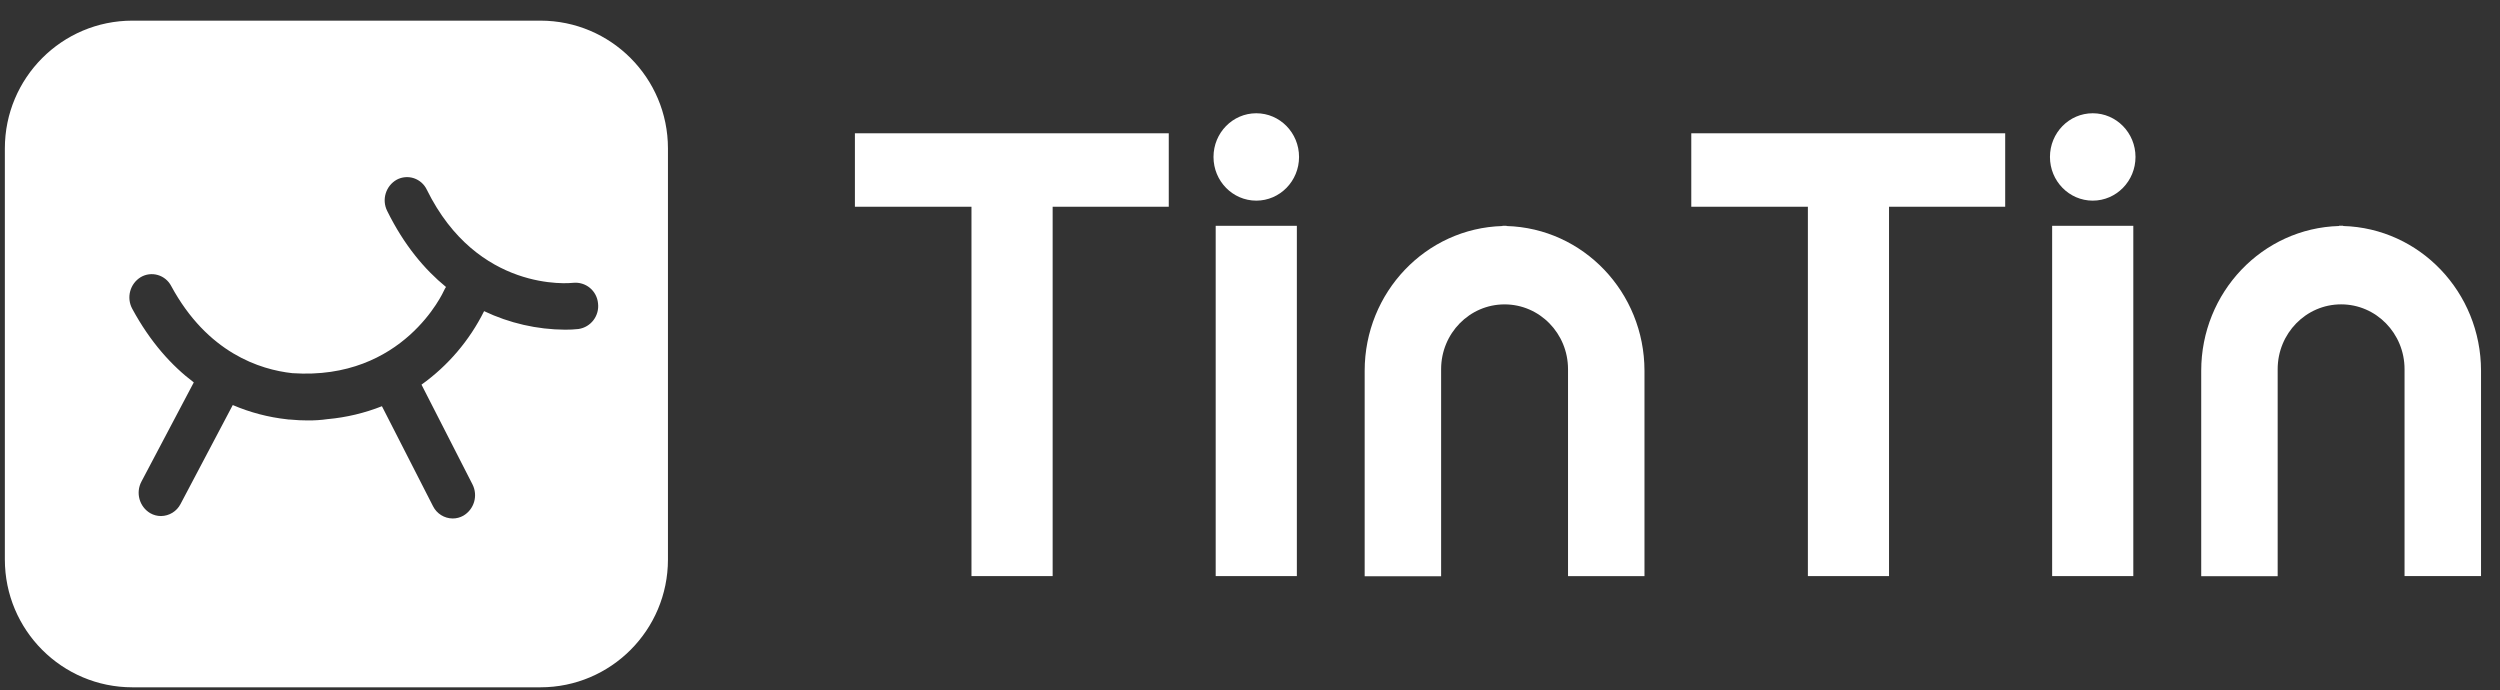
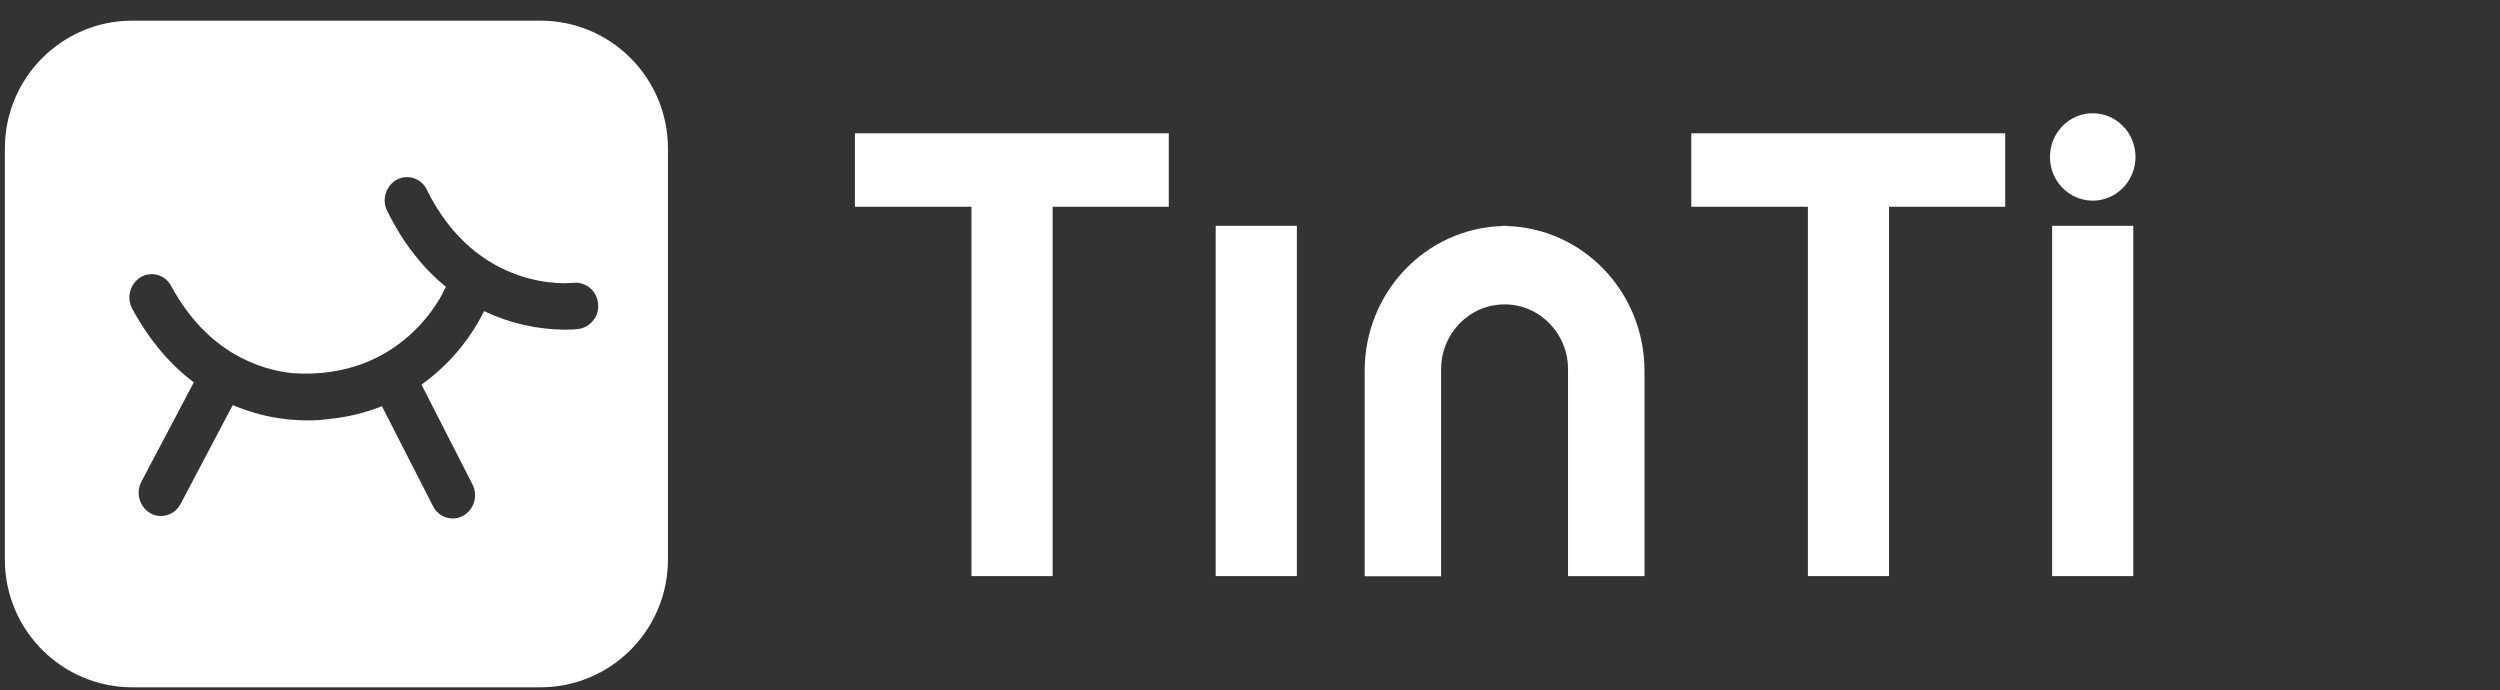
<svg xmlns="http://www.w3.org/2000/svg" width="105" height="29" viewBox="0 0 105 29" fill="none">
  <rect x="0" y="0" width="105" height="29" fill="#333333" stroke="none" />
  <path d="M22.697 0.867C25.655 0.867 28.054 3.271 28.054 6.236V23.498C28.054 26.463 25.656 28.867 22.697 28.867H5.561C2.602 28.867 0.204 26.463 0.204 23.498V6.236C0.204 3.271 2.602 0.867 5.561 0.867H22.697ZM17.385 7.486C17.147 7.407 16.887 7.428 16.665 7.546C16.202 7.805 16.024 8.385 16.262 8.86C16.97 10.295 17.835 11.321 18.732 12.053C18.701 12.098 18.673 12.147 18.651 12.197C18.629 12.246 16.953 15.992 12.279 15.673C10.921 15.525 8.71 14.822 7.189 12.01C7.073 11.787 6.87 11.621 6.629 11.551C6.388 11.481 6.13 11.512 5.913 11.639C5.459 11.914 5.301 12.5 5.554 12.968C6.315 14.374 7.216 15.364 8.139 16.061L5.94 20.227C5.69 20.698 5.854 21.284 6.311 21.554C6.448 21.633 6.603 21.674 6.761 21.674C7.107 21.671 7.424 21.477 7.583 21.168L9.776 17.012C10.502 17.323 11.271 17.525 12.056 17.611C12.083 17.616 12.11 17.619 12.137 17.621H12.175C12.451 17.648 12.702 17.658 12.918 17.658C13.202 17.661 13.486 17.643 13.767 17.602H13.776C14.553 17.53 15.315 17.348 16.041 17.061L18.186 21.259C18.343 21.574 18.663 21.774 19.014 21.776C19.168 21.776 19.32 21.737 19.455 21.662C19.915 21.397 20.086 20.814 19.842 20.34L17.703 16.155C18.817 15.358 19.72 14.298 20.332 13.068C21.397 13.574 22.558 13.84 23.735 13.847C23.923 13.848 24.111 13.839 24.298 13.818C24.818 13.741 25.181 13.262 25.117 12.738C25.093 12.486 24.971 12.253 24.777 12.092C24.583 11.931 24.332 11.854 24.081 11.878C23.92 11.897 20.054 12.283 17.927 7.969C17.82 7.741 17.623 7.566 17.385 7.486Z" fill="white" />
  <path d="M63.276 9.493V9.483C63.248 9.483 63.219 9.483 63.191 9.483C63.162 9.483 63.133 9.483 63.105 9.483V9.493C59.883 9.585 57.317 12.28 57.316 15.572V24.203H60.527V15.506C60.527 14.003 61.72 12.784 63.192 12.784C64.664 12.784 65.857 14.003 65.857 15.506V24.197H69.068V15.567C69.064 12.275 66.498 9.584 63.276 9.493Z" fill="white" />
  <path d="M49.088 5.598H35.906V8.683H40.802V24.196H44.211V8.683H49.088V5.598Z" fill="white" />
  <path d="M51.059 24.196V9.484H54.468V24.196H51.059Z" fill="white" />
-   <path d="M52.764 8.427C53.756 8.427 54.56 7.605 54.56 6.592C54.56 5.578 53.756 4.757 52.764 4.757C51.772 4.757 50.967 5.578 50.967 6.592C50.967 7.605 51.772 8.427 52.764 8.427Z" fill="white" />
-   <path d="M98.412 9.492V9.482C98.383 9.482 98.356 9.482 98.326 9.482C98.296 9.482 98.27 9.482 98.24 9.482V9.492C95.018 9.584 92.452 12.279 92.451 15.571V24.201H95.662V15.505C95.662 14.002 96.855 12.783 98.326 12.783C99.798 12.783 100.991 14.002 100.991 15.505V24.196H104.203V15.566C104.199 12.275 101.633 9.584 98.412 9.492Z" fill="white" />
  <path d="M84.218 5.598H71.034V8.683H75.931V24.196H79.339V8.683H84.218V5.598Z" fill="white" />
  <path d="M86.19 24.196V9.484H89.599V24.196H86.19Z" fill="white" />
  <path d="M87.895 8.427C88.887 8.427 89.691 7.605 89.691 6.592C89.691 5.578 88.887 4.757 87.895 4.757C86.903 4.757 86.098 5.578 86.098 6.592C86.098 7.605 86.903 8.427 87.895 8.427Z" fill="white" />
</svg>